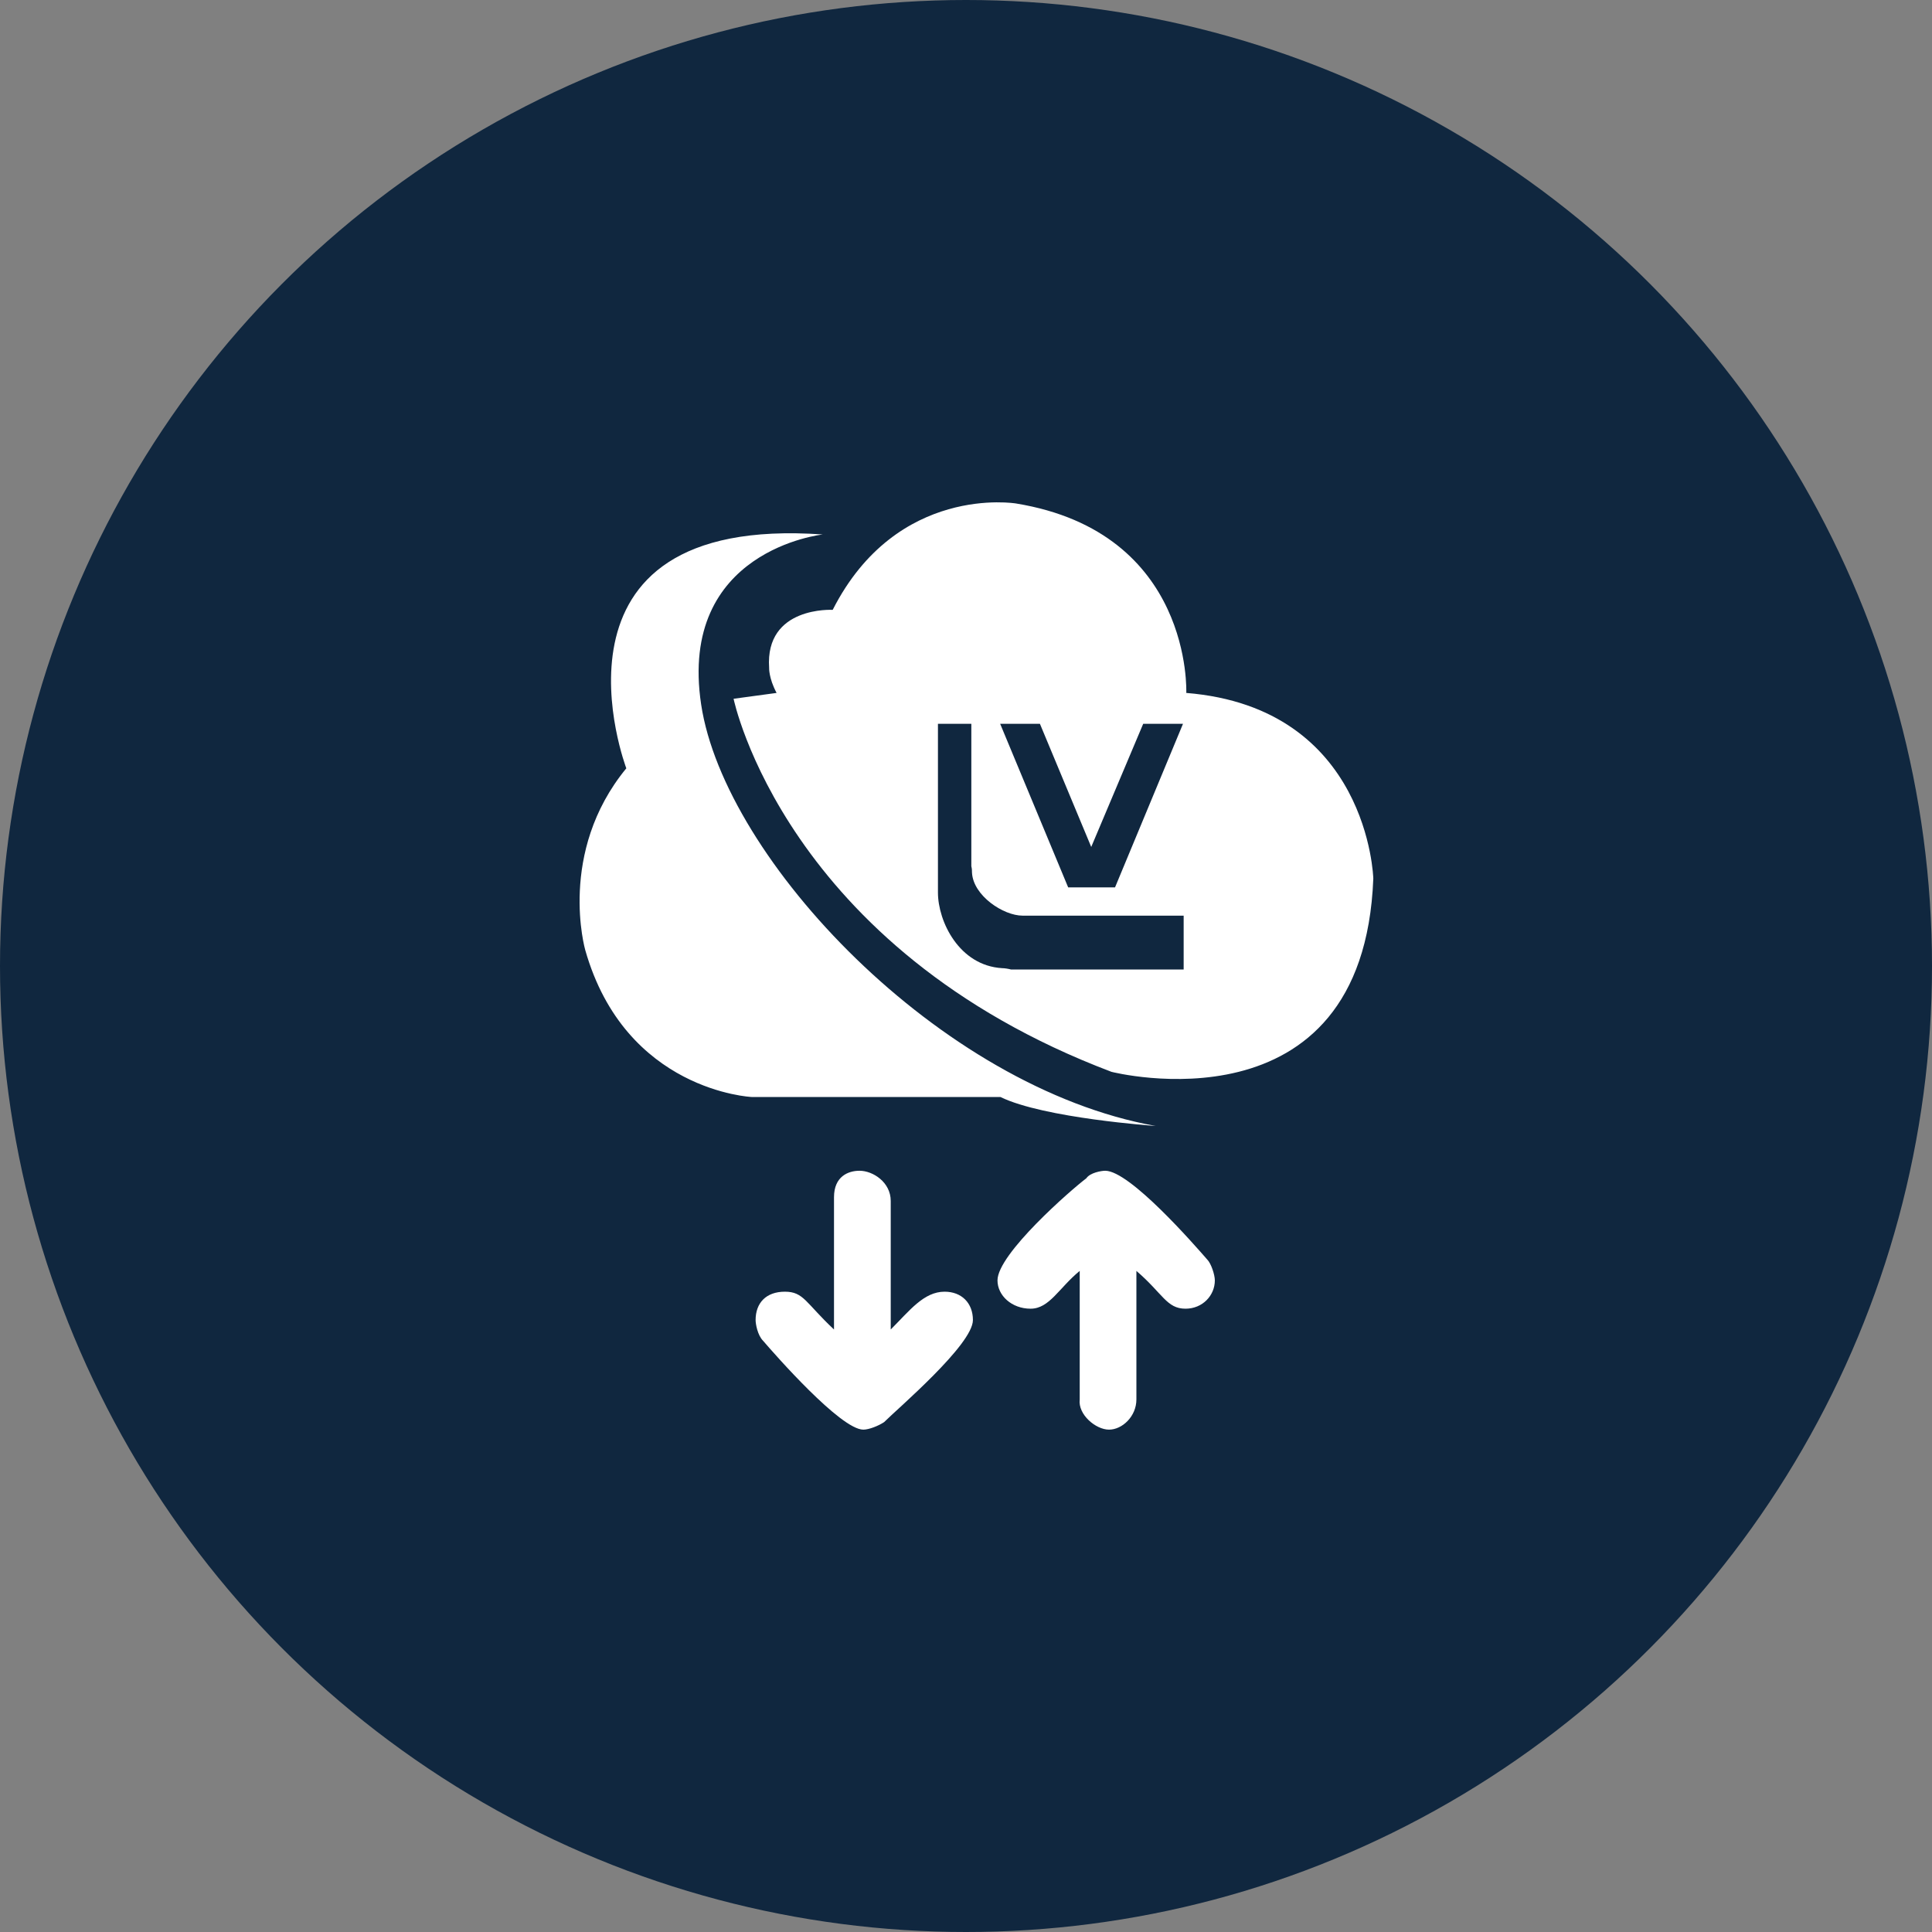
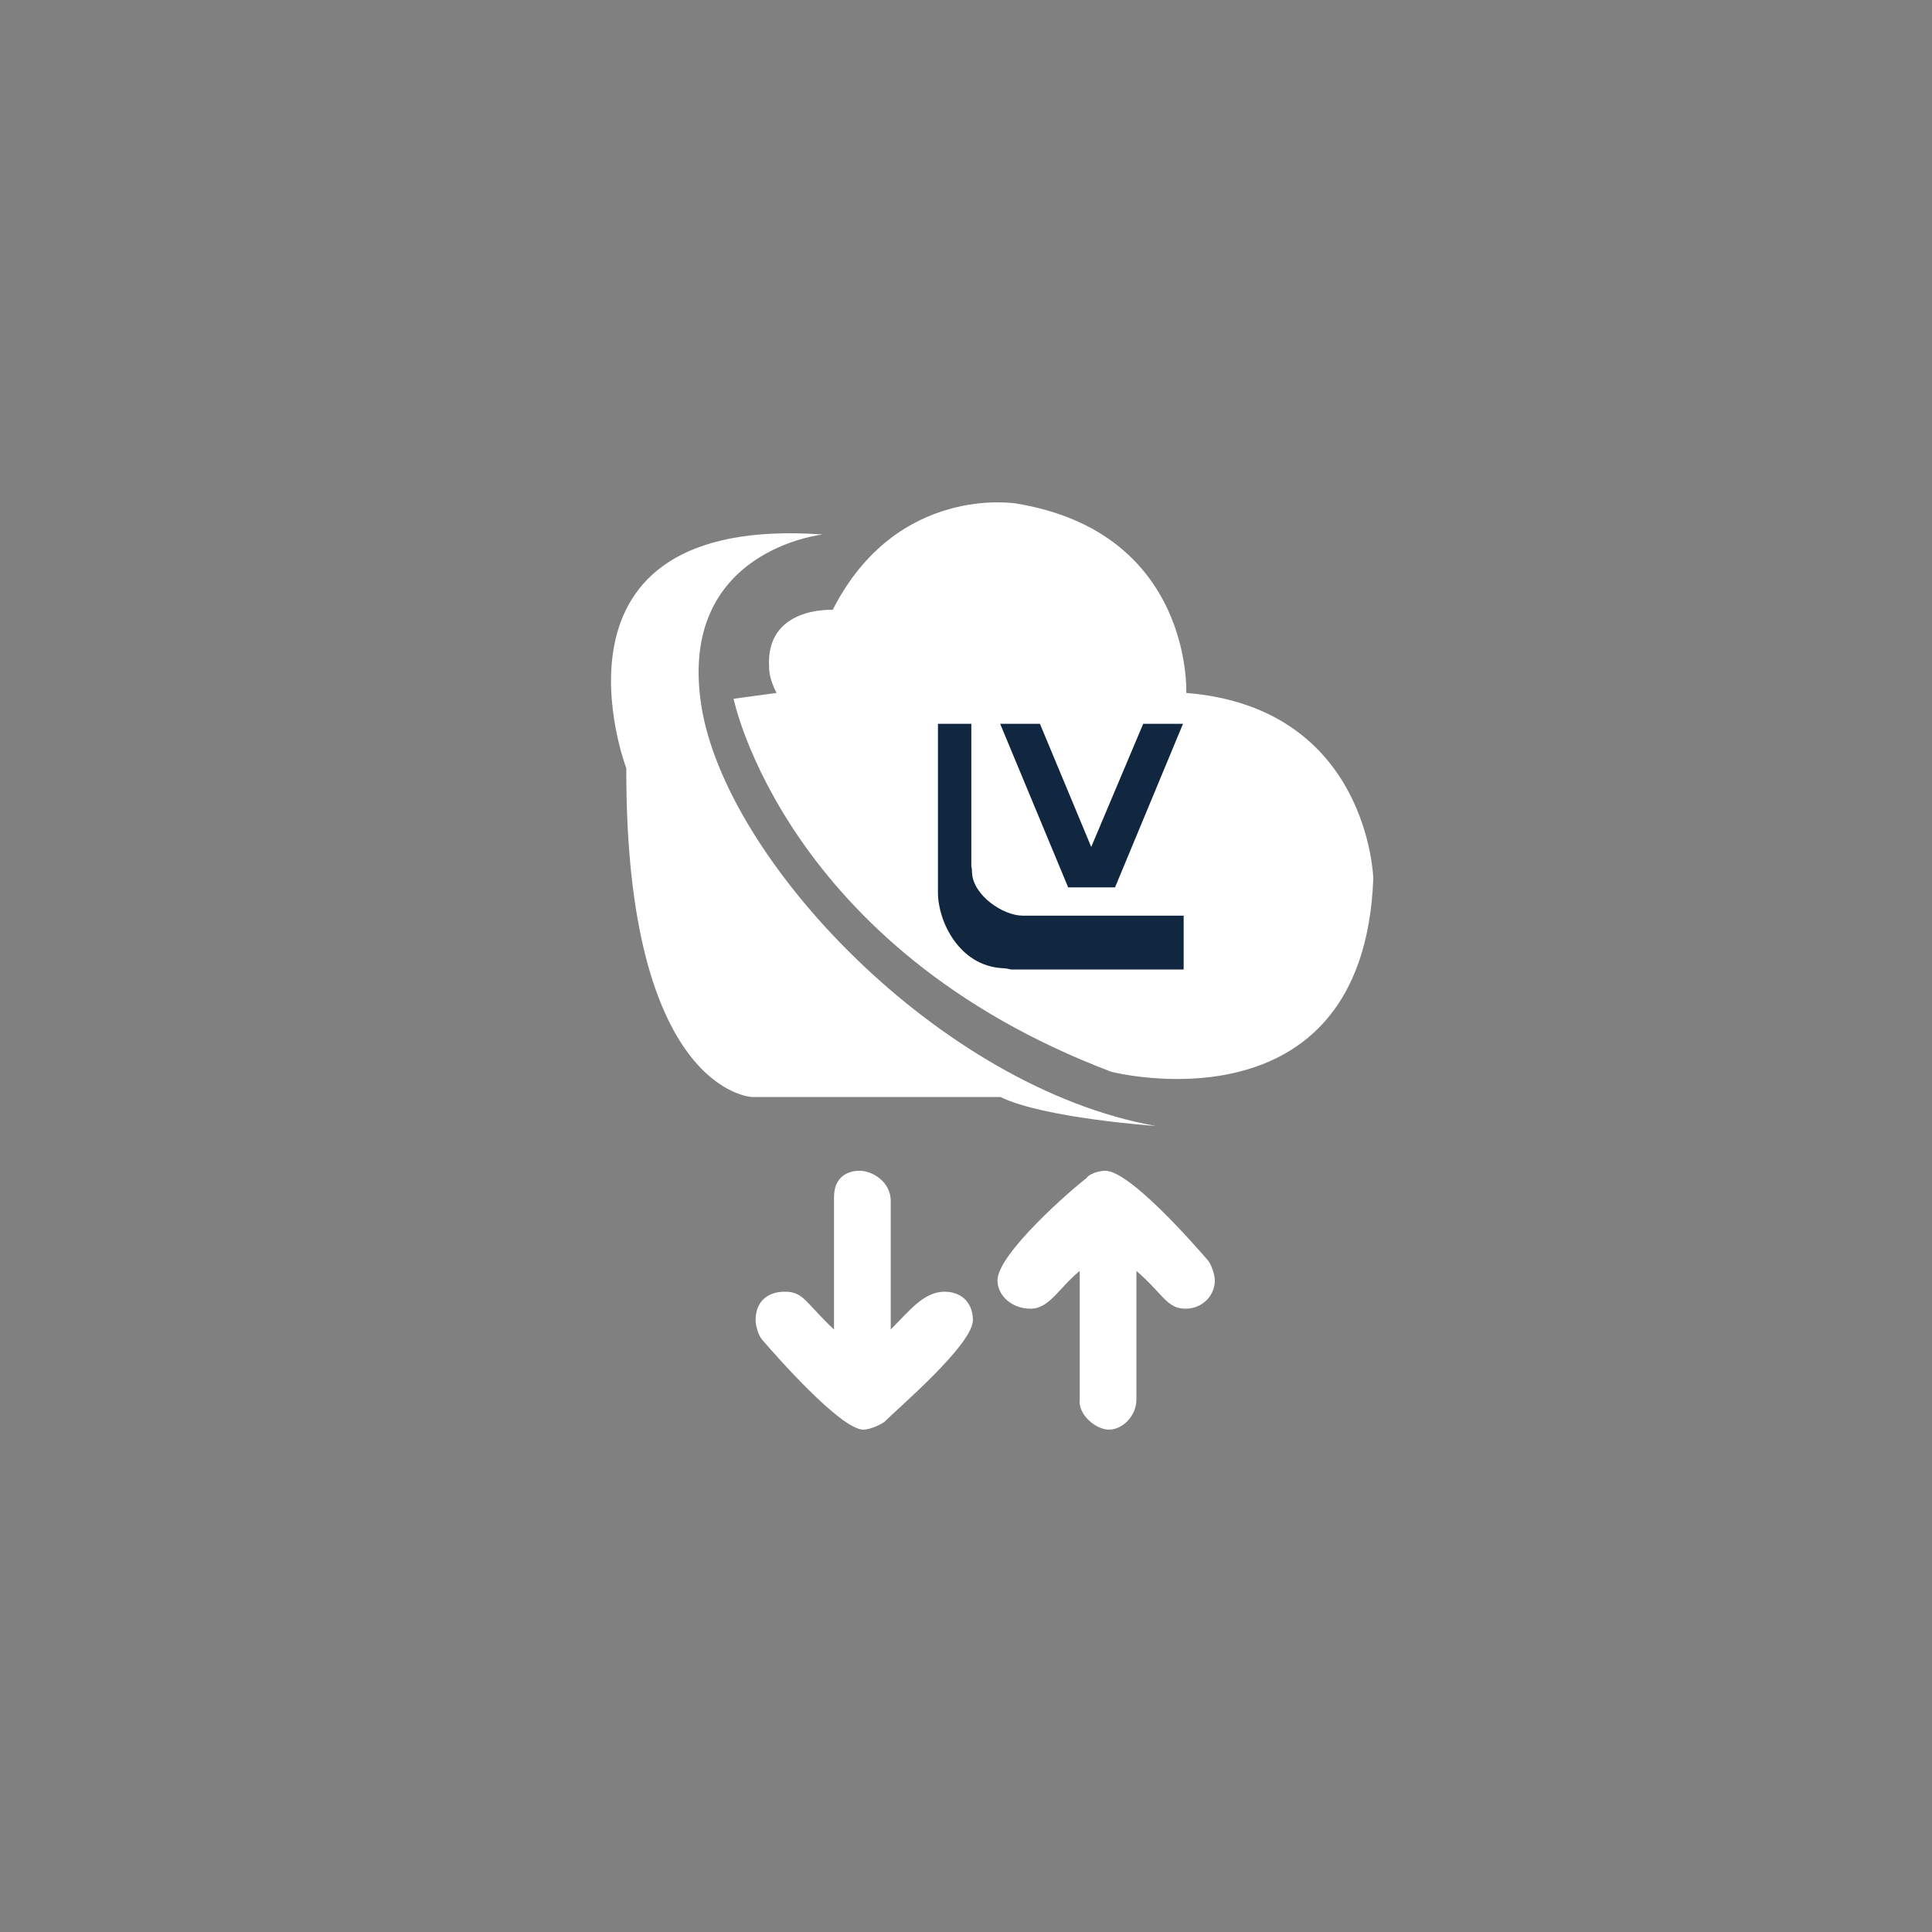
<svg xmlns="http://www.w3.org/2000/svg" width="50" height="50" viewBox="0 0 50 50" fill="none">
  <rect x="0" y="0" width="50" height="50" fill="#808080" stroke="none" />
-   <circle cx="25" cy="25" r="25" fill="#10273F" />
  <path fill-rule="evenodd" clip-rule="evenodd" d="M31.244 32.598C31.342 32.695 31.44 32.989 31.44 33.136C31.44 33.527 31.122 33.869 30.681 33.869C30.192 33.869 30.095 33.478 29.41 32.891V36.217C29.41 36.657 29.043 36.999 28.701 36.999C28.358 36.999 27.894 36.608 27.943 36.217V32.891C27.405 33.331 27.16 33.869 26.671 33.869C26.182 33.869 25.815 33.527 25.815 33.136C25.815 32.451 27.723 30.788 28.114 30.494C28.212 30.348 28.505 30.299 28.603 30.299C29.239 30.299 30.902 32.206 31.244 32.598ZM23.052 31.081V34.407C23.541 33.918 23.908 33.429 24.446 33.429C24.886 33.429 25.179 33.722 25.179 34.163C25.179 34.798 23.223 36.461 22.881 36.804C22.734 36.902 22.489 36.999 22.343 36.999C21.756 36.999 20.044 35.043 19.75 34.701C19.604 34.554 19.555 34.261 19.555 34.163C19.555 33.722 19.824 33.429 20.313 33.429C20.802 33.429 20.851 33.722 21.584 34.407V30.984C21.584 30.446 21.951 30.299 22.245 30.299C22.587 30.299 23.052 30.592 23.052 31.081Z" fill="white" />
-   <path fill-rule="evenodd" clip-rule="evenodd" d="M21.294 13.832C13.705 13.294 16.209 19.884 16.209 19.884C14.419 22.061 15.146 24.587 15.146 24.587C16.185 28.241 19.452 28.39 19.452 28.39H25.891C27.014 28.94 29.909 29.14 29.909 29.14C24.319 28.14 18.75 22.237 18.146 18.234C17.54 14.23 21.294 13.832 21.294 13.832ZM18.985 18.084C18.985 18.084 20.308 24.538 28.765 27.739C28.765 27.739 35.284 29.407 35.541 22.736C35.541 22.736 35.428 18.317 30.701 17.933C30.701 17.933 30.877 13.78 26.295 13.03C26.295 13.03 23.213 12.514 21.55 15.783C21.55 15.783 19.797 15.683 19.905 17.282C19.905 17.282 19.892 17.547 20.098 17.933L18.985 18.084Z" fill="white" />
+   <path fill-rule="evenodd" clip-rule="evenodd" d="M21.294 13.832C13.705 13.294 16.209 19.884 16.209 19.884C16.185 28.241 19.452 28.39 19.452 28.39H25.891C27.014 28.94 29.909 29.14 29.909 29.14C24.319 28.14 18.75 22.237 18.146 18.234C17.54 14.23 21.294 13.832 21.294 13.832ZM18.985 18.084C18.985 18.084 20.308 24.538 28.765 27.739C28.765 27.739 35.284 29.407 35.541 22.736C35.541 22.736 35.428 18.317 30.701 17.933C30.701 17.933 30.877 13.78 26.295 13.03C26.295 13.03 23.213 12.514 21.55 15.783C21.55 15.783 19.797 15.683 19.905 17.282C19.905 17.282 19.892 17.547 20.098 17.933L18.985 18.084Z" fill="white" />
  <path fill-rule="evenodd" clip-rule="evenodd" d="M26.913 18.732L28.241 21.919L29.586 18.732H30.616L28.857 22.965H27.644L25.884 18.732H26.913ZM25.138 18.732V22.418C25.155 22.484 25.155 22.535 25.155 22.584C25.187 23.181 25.967 23.697 26.465 23.697H30.633V25.091H26.167C26.101 25.073 26.001 25.056 25.935 25.056C24.822 24.99 24.274 23.846 24.274 23.098V18.732H25.138Z" fill="#10273F" />
</svg>